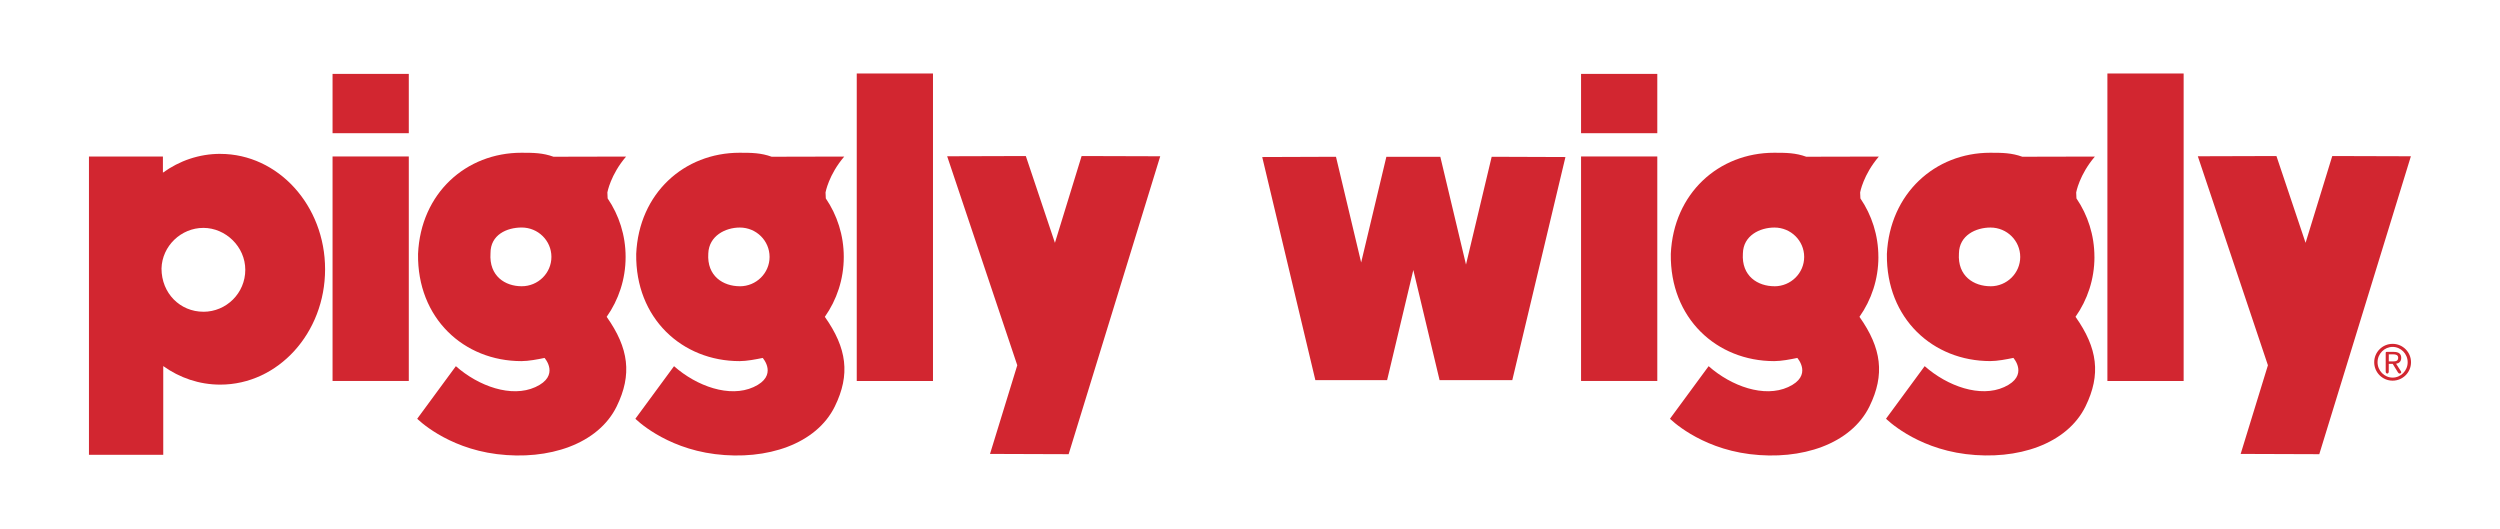
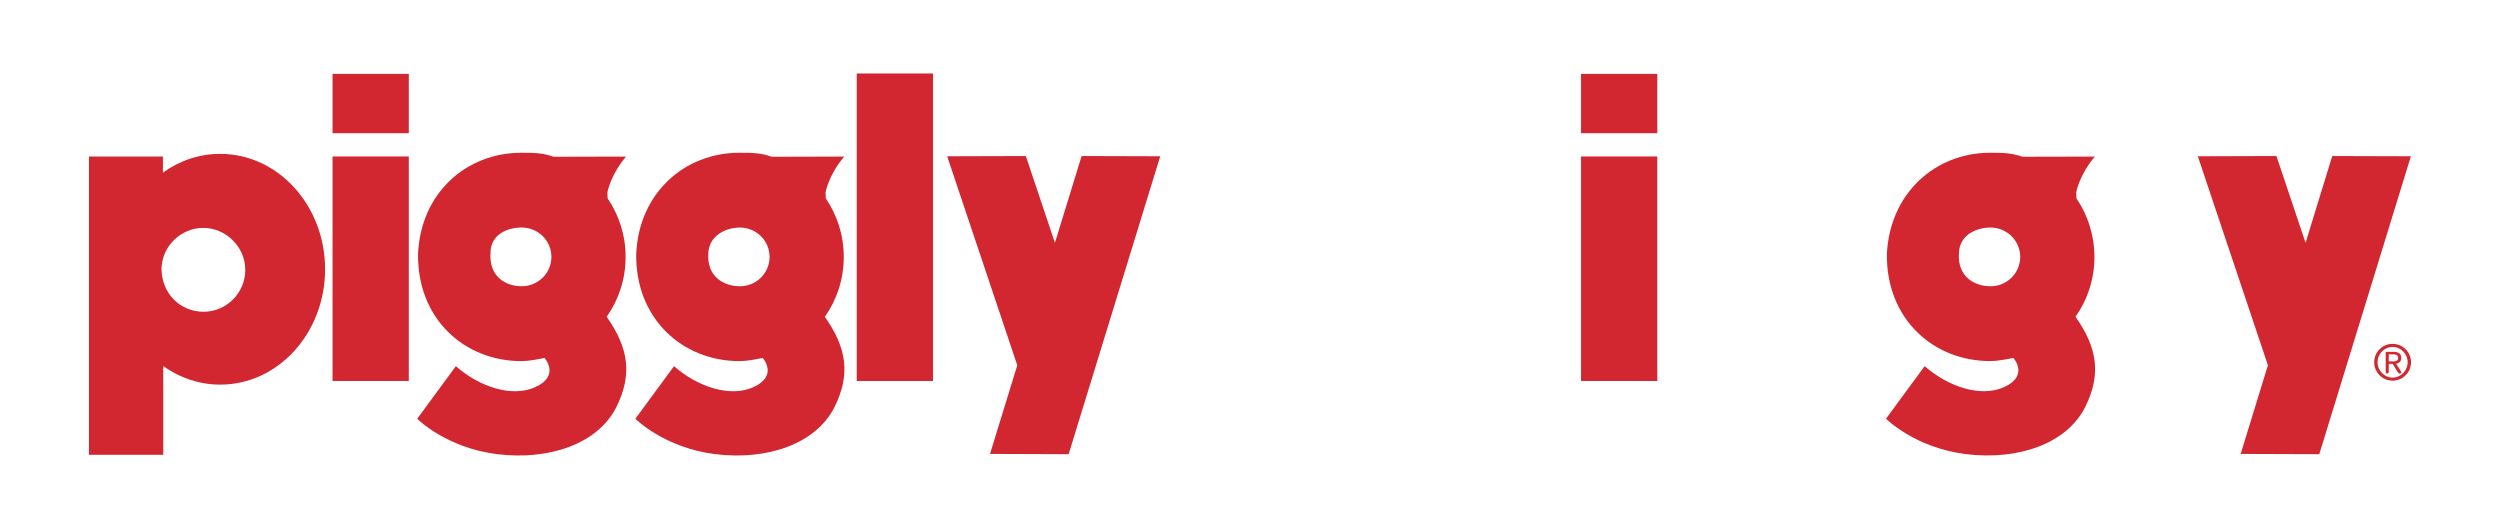
<svg xmlns="http://www.w3.org/2000/svg" id="uuid-dc01caed-86d9-45ea-9131-2168fb66c726" width="10.35in" height="2.19in" viewBox="0 0 744.89 157.78">
  <defs>
    <style>.uuid-2a7d9858-6aaa-499d-a623-1507f539b1ee{fill:#d22630;}</style>
  </defs>
  <g>
    <g>
      <path class="uuid-2a7d9858-6aaa-499d-a623-1507f539b1ee" d="m713.25,102.56c-3.03,0-5.49,2.46-5.49,5.49s2.46,5.49,5.49,5.49,5.49-2.46,5.49-5.49-2.46-5.49-5.49-5.49Zm0,10.07c-2.44,0-4.49-2.05-4.49-4.58s2.05-4.58,4.49-4.58,4.49,2.05,4.49,4.58-2.05,4.58-4.49,4.58Z" />
      <path class="uuid-2a7d9858-6aaa-499d-a623-1507f539b1ee" d="m715.82,106.75c0-1.2-.73-1.79-2.2-1.79h-2.14c-.23,0-.29.09-.29.26v5.58c0,.35.17.62.46.62s.45-.27.45-.62v-2.27h1.18l1.55,2.53c.17.27.35.36.53.36.29,0,.46-.2.46-.38,0-.17-.09-.3-.2-.47l-1.33-2.08c.79-.11,1.53-.59,1.53-1.74Zm-2.59,1.05h-1.12v-2.11h1.36c.71,0,1.44.17,1.44,1.02,0,1.03-.8,1.09-1.68,1.09Z" />
    </g>
    <g>
      <rect class="uuid-2a7d9858-6aaa-499d-a623-1507f539b1ee" x="98.8" y="46.67" width="22.74" height="66.96" />
      <rect class="uuid-2a7d9858-6aaa-499d-a623-1507f539b1ee" x="98.8" y="22.04" width="22.74" height="17.69" />
-       <rect class="uuid-2a7d9858-6aaa-499d-a623-1507f539b1ee" x="628.18" y="21.92" width="22.74" height="91.72" />
      <path class="uuid-2a7d9858-6aaa-499d-a623-1507f539b1ee" d="m251.28,76.63c0-6.47-1.98-12.47-5.36-17.45l-.08-1.78s.92-5.26,5.58-10.7l-21.65.05c-3.19-1.15-5.86-1.19-9.56-1.19-16.54,0-30.03,12.08-30.84,30.16-.28,19.22,13.68,31.99,30.84,31.99,2.14,0,4.87-.53,6.89-.95,0,0,4.75,5.3-2.74,8.7-7.12,3.24-16.91-.24-23.71-6.24l-11.53,15.68s8.54,8.64,23.77,10.55c15.5,1.94,30.24-3.02,35.73-14.24,4.63-9.46,3.63-17.34-2.99-26.71,3.56-5.05,5.65-11.22,5.65-17.87Zm-31,8.75c-4.9,0-9.88-2.96-9.41-9.81h0c.21-5.22,5.09-7.7,9.41-7.7,4.9,0,8.87,3.92,8.87,8.76s-3.97,8.76-8.87,8.76Z" />
      <polygon class="uuid-2a7d9858-6aaa-499d-a623-1507f539b1ee" points="322.22 46.54 314.26 72.43 305.58 46.54 282.12 46.61 303.03 108.95 294.9 135.39 318.35 135.47 345.67 46.61 322.22 46.54" />
      <path class="uuid-2a7d9858-6aaa-499d-a623-1507f539b1ee" d="m186.21,76.63c0-6.47-1.98-12.47-5.36-17.45l-.08-1.78s.92-5.26,5.58-10.7l-21.65.05c-3.19-1.15-5.86-1.19-9.56-1.19-16.54,0-30.04,12.08-30.84,30.16-.28,19.22,13.68,31.99,30.84,31.99,2.14,0,4.87-.53,6.89-.95,0,0,4.75,5.3-2.74,8.7-7.12,3.24-16.91-.24-23.71-6.24l-11.53,15.68s8.54,8.64,23.77,10.55c15.5,1.94,30.24-3.02,35.73-14.24,4.63-9.46,3.63-17.34-2.99-26.71,3.56-5.05,5.65-11.22,5.65-17.87Zm-31,8.75c-4.9,0-9.77-3-9.3-9.85-.04-5.5,4.87-7.67,9.3-7.67,4.9,0,8.87,3.92,8.87,8.76s-3.97,8.76-8.87,8.76Z" />
-       <path class="uuid-2a7d9858-6aaa-499d-a623-1507f539b1ee" d="m559.87,76.63c0-6.47-1.98-12.47-5.36-17.45l-.08-1.78s.92-5.26,5.58-10.7l-21.65.05c-3.19-1.15-5.86-1.19-9.56-1.19-16.54,0-30.03,12.08-30.84,30.16-.28,19.22,13.68,31.99,30.84,31.99,2.14,0,4.87-.53,6.89-.95,0,0,4.75,5.3-2.74,8.7-7.12,3.24-16.91-.24-23.71-6.24l-11.53,15.68s8.55,8.64,23.77,10.55c15.5,1.94,30.24-3.02,35.74-14.24,4.63-9.46,3.63-17.34-2.99-26.71,3.56-5.05,5.65-11.22,5.65-17.87Zm-31,8.75c-4.9,0-9.88-2.96-9.41-9.81h0c.12-5.31,5.05-7.7,9.41-7.7,4.9,0,8.87,3.92,8.87,8.76s-3.97,8.76-8.87,8.76Z" />
      <path class="uuid-2a7d9858-6aaa-499d-a623-1507f539b1ee" d="m624.31,76.63c0-6.47-1.98-12.47-5.36-17.45l-.08-1.78s.92-5.26,5.58-10.7l-21.65.05c-3.2-1.15-5.86-1.19-9.56-1.19-16.5,0-29.96,12.17-30.83,30.16h0s0,.15,0,.15c-.21,19.14,13.73,31.83,30.84,31.83,2.14,0,4.87-.53,6.89-.95,0,0,4.75,5.3-2.74,8.7-7.12,3.24-16.91-.24-23.72-6.24l-11.53,15.68s8.55,8.64,23.77,10.55c15.5,1.94,30.24-3.02,35.74-14.24,4.63-9.46,3.63-17.34-2.99-26.71,3.56-5.05,5.65-11.22,5.65-17.87Zm-31,8.75c-4.9,0-9.88-2.96-9.41-9.81h0c.08-5.36,5.03-7.7,9.41-7.7,4.9,0,8.87,3.92,8.87,8.76s-3.97,8.76-8.87,8.76Z" />
      <polygon class="uuid-2a7d9858-6aaa-499d-a623-1507f539b1ee" points="718.7 46.61 695.25 46.54 687.29 72.43 678.6 46.54 655.15 46.61 676.06 108.95 667.93 135.39 691.38 135.47 718.7 46.61" />
      <rect class="uuid-2a7d9858-6aaa-499d-a623-1507f539b1ee" x="471.19" y="46.67" width="22.74" height="66.96" />
      <rect class="uuid-2a7d9858-6aaa-499d-a623-1507f539b1ee" x="471.19" y="22.04" width="22.74" height="17.69" />
      <rect class="uuid-2a7d9858-6aaa-499d-a623-1507f539b1ee" x="255.15" y="21.92" width="22.74" height="91.72" />
-       <polygon class="uuid-2a7d9858-6aaa-499d-a623-1507f539b1ee" points="436.87 78.91 429.21 46.76 413.12 46.76 405.6 78.29 398.09 46.76 376.09 46.84 391.94 113.38 413.34 113.38 421.16 80.53 428.99 113.38 450.68 113.38 466.53 46.84 444.53 46.76 436.87 78.91" />
    </g>
  </g>
  <path class="uuid-2a7d9858-6aaa-499d-a623-1507f539b1ee" d="m65.31,45.89c-6.32,0-12.19,2.06-17.11,5.61v-4.82s-22.06,0-22.06,0v88.97h22.16v-26.46c4.89,3.5,10.73,5.53,17,5.53,17.27,0,31.27-15.41,31.27-34.41s-14-34.41-31.27-34.41Zm-5.05,47.09c-6.91,0-12.48-5.48-12.48-12.89.17-6.72,5.84-12.12,12.48-12.12s12.51,5.6,12.51,12.51-5.6,12.51-12.51,12.51Z" />
</svg>